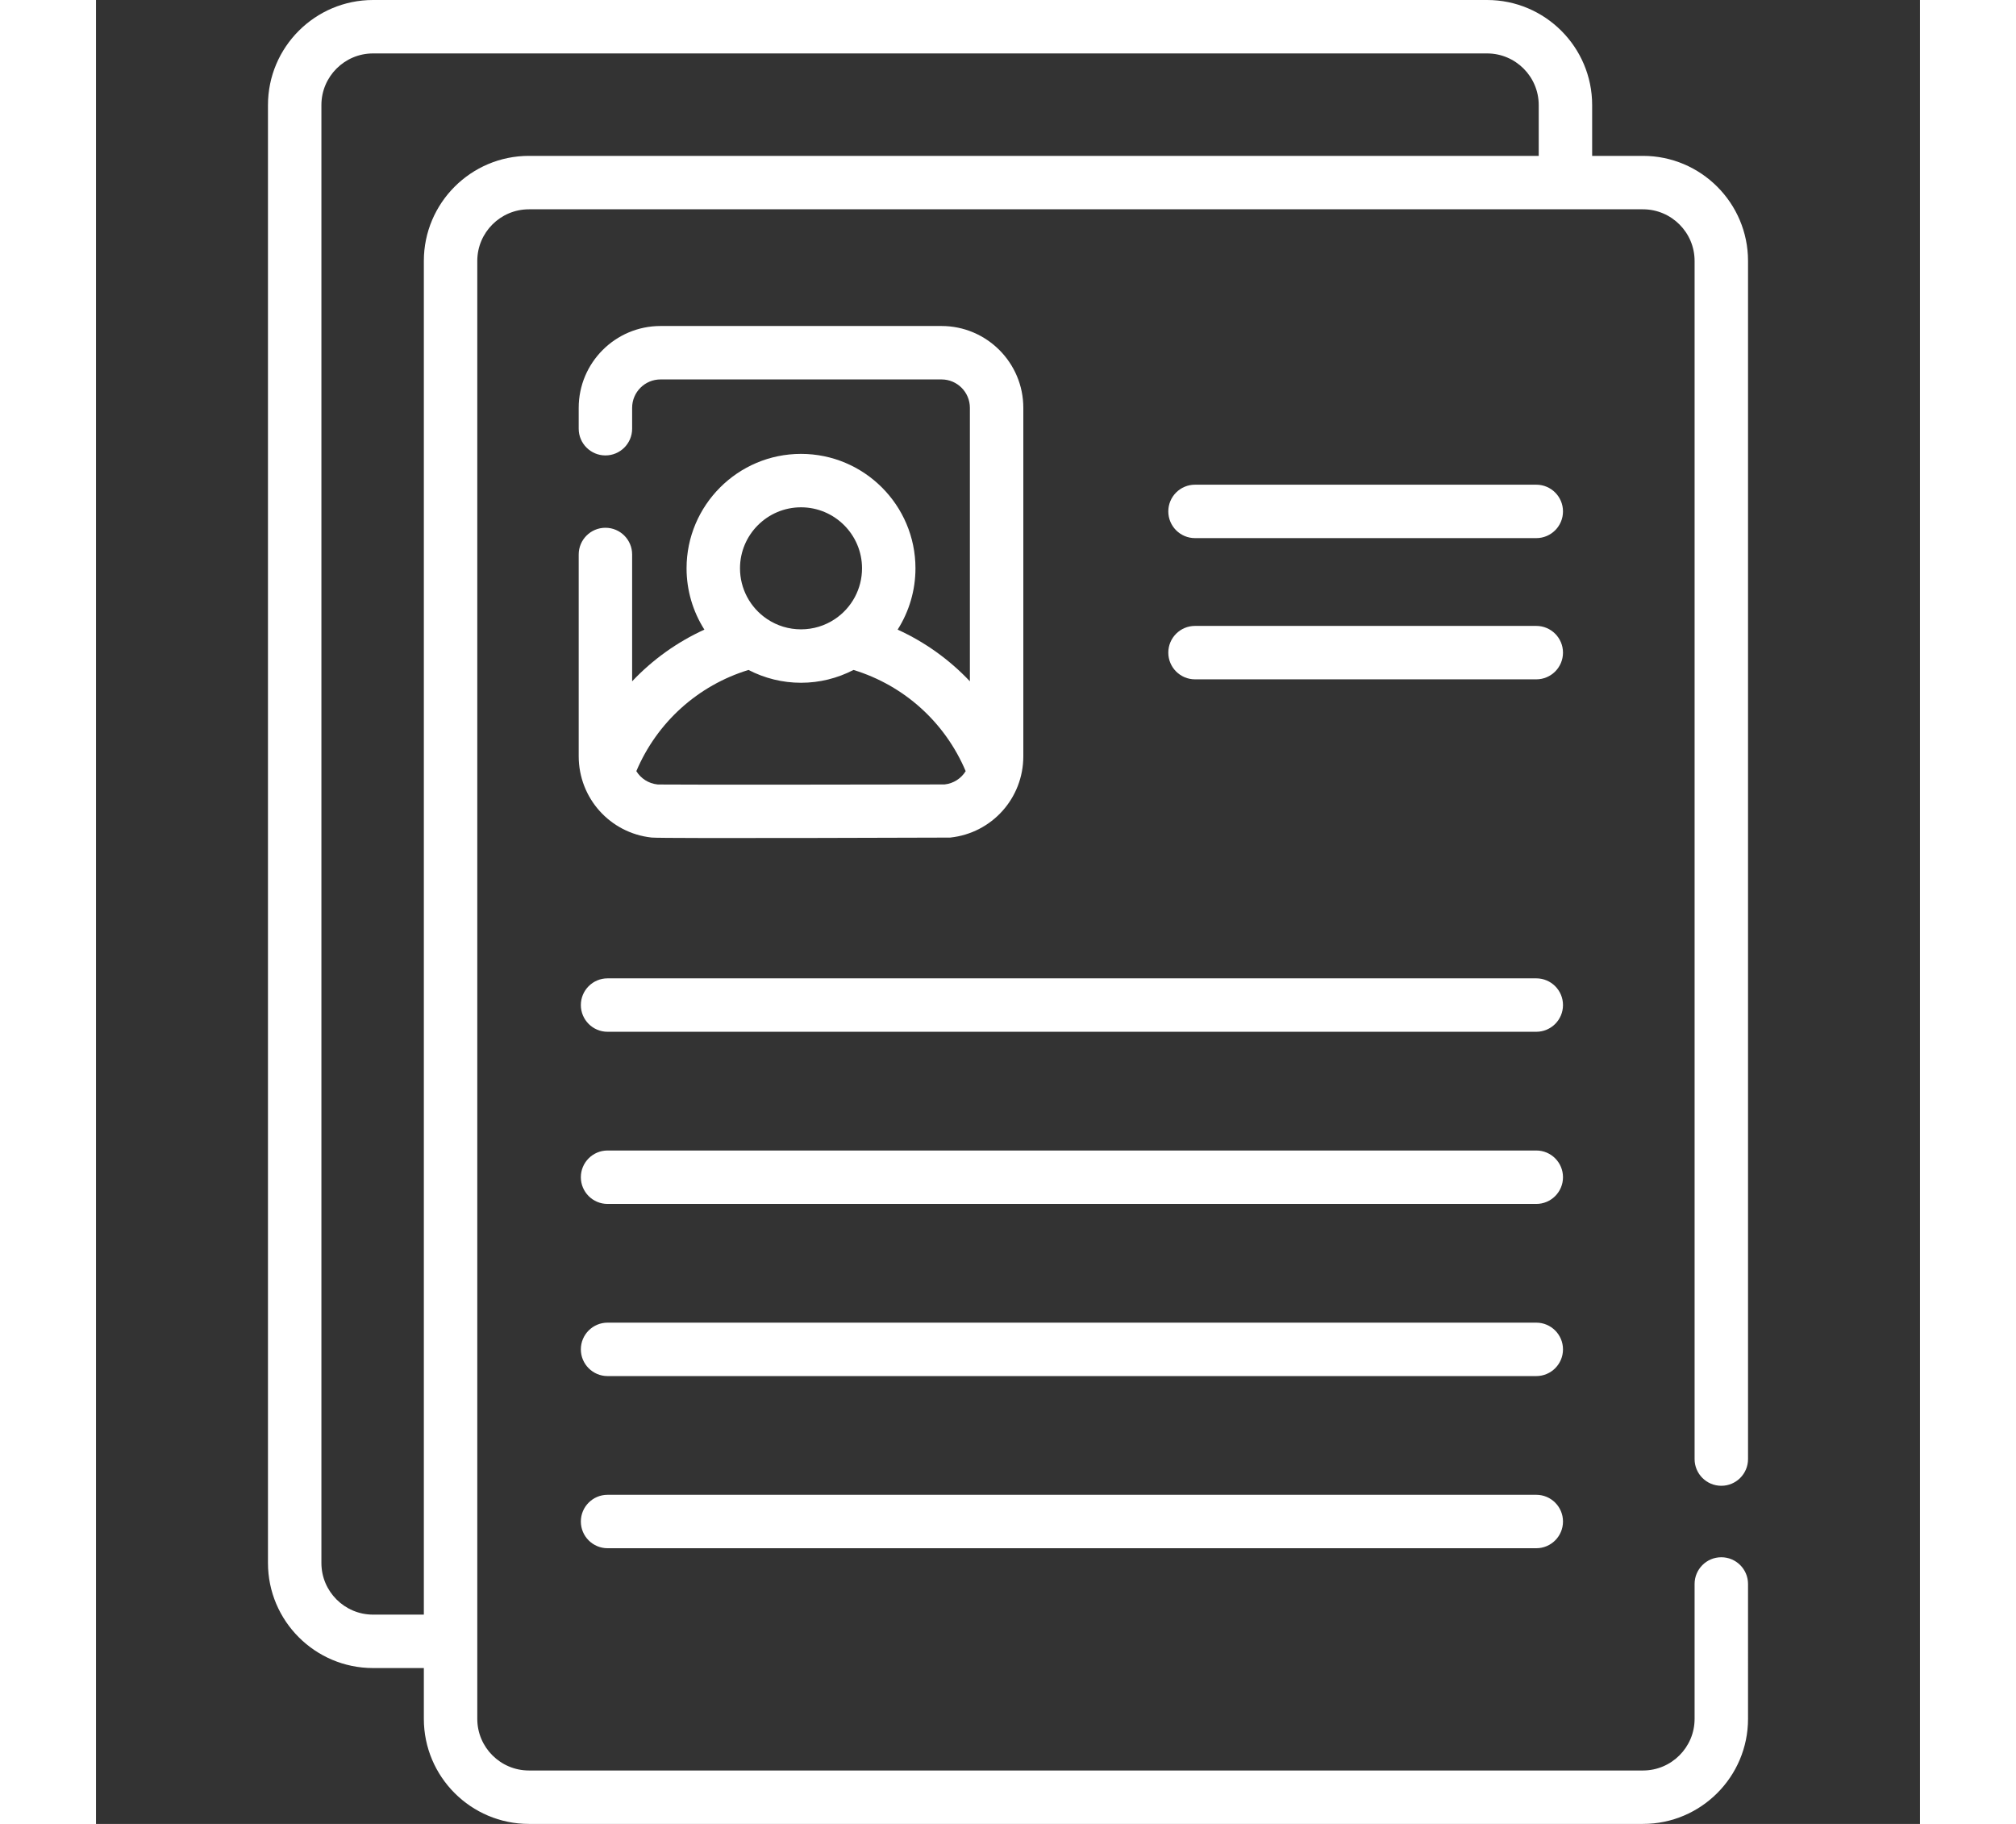
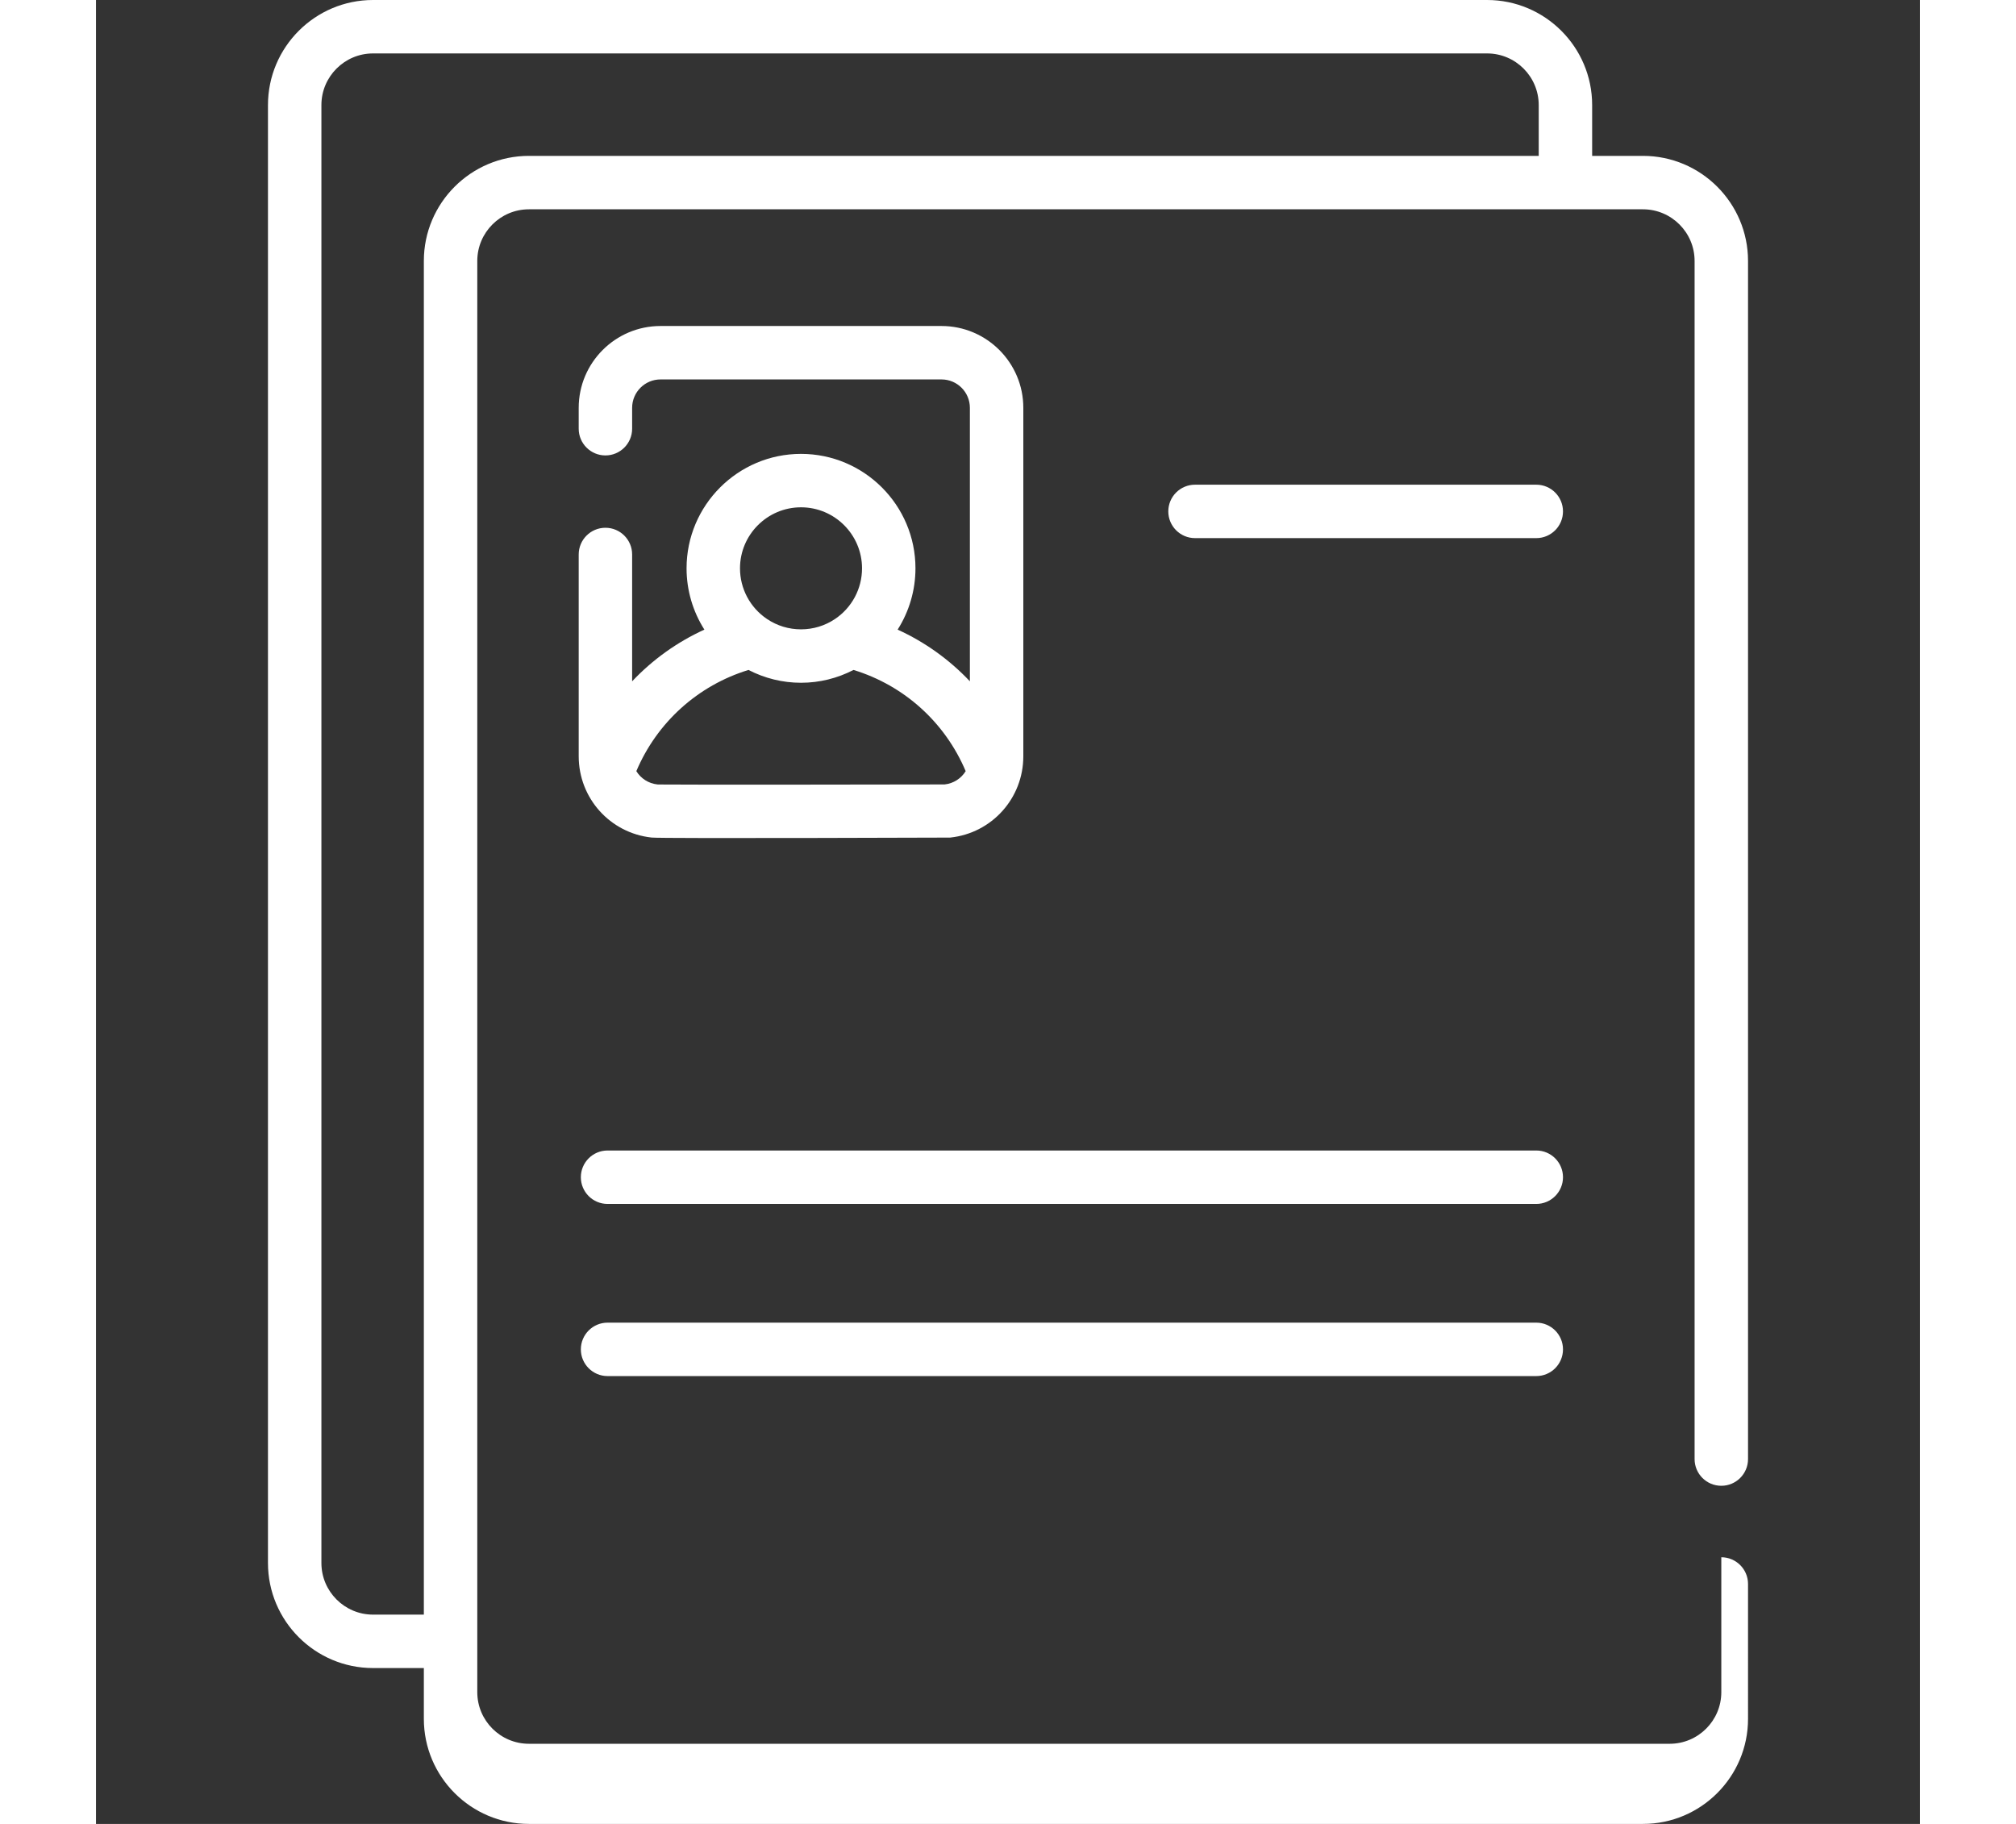
<svg xmlns="http://www.w3.org/2000/svg" version="1.1" id="Capa_1" x="0px" y="0px" viewBox="0 0 512 512" style="enable-background:new 0 0 512 512;" width="42" height="38" xml:space="preserve">
  <rect x="0" y="0" width="512" height="512" fill="#333333" stroke="none" />
  <style type="text/css">
	.st01 { fill: #fff;}
</style>
  <g>
    <g>
-       <path class="st01" d="M404.288,274.636H143.597c-4.142,0-7.499,3.358-7.499,7.499s3.358,7.499,7.499,7.499h260.692    c4.142,0,7.499-3.358,7.499-7.499S408.43,274.636,404.288,274.636L404.288,274.636z" />
      <path class="st01" d="M404.288,322.961H143.597c-4.142,0-7.499,3.358-7.499,7.499s3.358,7.499,7.499,7.499h260.692    c4.142,0,7.499-3.358,7.499-7.499S408.43,322.961,404.288,322.961L404.288,322.961z" />
      <path class="st01" d="M404.288,371.286H143.597c-4.142,0-7.499,3.358-7.499,7.499s3.358,7.499,7.499,7.499h260.692    c4.142,0,7.499-3.358,7.499-7.499S408.43,371.286,404.288,371.286L404.288,371.286z" />
-       <path class="st01" d="M404.288,419.611H143.597c-4.142,0-7.499,3.358-7.499,7.499s3.358,7.499,7.499,7.499h260.692    c4.142,0,7.499-3.358,7.499-7.499S408.43,419.611,404.288,419.611L404.288,419.611z" />
-       <path class="st01" d="M404.288,175.702h-95.793c-4.142,0-7.499,3.358-7.499,7.499s3.358,7.499,7.499,7.499h95.793    c4.142,0,7.499-3.358,7.499-7.499S408.43,175.702,404.288,175.702z" />
      <path class="st01" d="M404.288,136.06h-95.793c-4.142,0-7.499,3.358-7.499,7.499s3.358,7.499,7.499,7.499h95.793    c4.142,0,7.499-3.358,7.499-7.499S408.43,136.06,404.288,136.06z" />
-       <path class="st01" d="M456.229,417.08c4.142,0,7.499-3.358,7.499-7.499V73.248c0-16.262-13.23-29.492-29.492-29.492h-14.264V29.492    C419.973,13.23,406.743,0,390.481,0H77.764C61.502,0,48.272,13.23,48.272,29.492v409.26c0,16.262,13.23,29.492,29.492,29.492    h14.263v14.263c0,16.262,13.23,29.492,29.492,29.492h312.716c16.262,0,29.492-13.23,29.492-29.492V444.64    c0-4.142-3.358-7.499-7.499-7.499s-7.499,3.358-7.499,7.499v37.868c0,7.992-6.502,14.493-14.493,14.493H121.52    c-7.992,0-14.493-6.501-14.493-14.493V73.248c0-7.992,6.502-14.493,14.493-14.493h312.716c7.992,0,14.493,6.502,14.493,14.493    v336.333C448.729,413.722,452.087,417.08,456.229,417.08z M92.027,73.248v379.998H77.764c-7.992,0-14.493-6.502-14.493-14.493    V29.492c0-7.992,6.502-14.493,14.493-14.493h312.717c7.992,0,14.493,6.502,14.493,14.493v14.263H121.52    C105.258,43.756,92.027,56.986,92.027,73.248L92.027,73.248z" />
+       <path class="st01" d="M456.229,417.08c4.142,0,7.499-3.358,7.499-7.499V73.248c0-16.262-13.23-29.492-29.492-29.492h-14.264V29.492    C419.973,13.23,406.743,0,390.481,0H77.764C61.502,0,48.272,13.23,48.272,29.492v409.26c0,16.262,13.23,29.492,29.492,29.492    h14.263v14.263c0,16.262,13.23,29.492,29.492,29.492h312.716c16.262,0,29.492-13.23,29.492-29.492V444.64    c0-4.142-3.358-7.499-7.499-7.499v37.868c0,7.992-6.502,14.493-14.493,14.493H121.52    c-7.992,0-14.493-6.501-14.493-14.493V73.248c0-7.992,6.502-14.493,14.493-14.493h312.716c7.992,0,14.493,6.502,14.493,14.493    v336.333C448.729,413.722,452.087,417.08,456.229,417.08z M92.027,73.248v379.998H77.764c-7.992,0-14.493-6.502-14.493-14.493    V29.492c0-7.992,6.502-14.493,14.493-14.493h312.717c7.992,0,14.493,6.502,14.493,14.493v14.263H121.52    C105.258,43.756,92.027,56.986,92.027,73.248L92.027,73.248z" />
      <path class="st01" d="M142.996,148.151c-4.142,0-7.499,3.358-7.499,7.499v56.637c0,11.761,8.793,21.561,20.466,22.826    c2.829,0.309,83.658,0.011,83.778,0.01c0.027-0.003,0.055-0.006,0.082-0.009c11.679-1.26,20.477-11.062,20.477-22.827v-97.813    c0-12.661-10.3-22.961-22.961-22.961h-78.882c-12.661,0-22.961,10.3-22.961,22.961v5.871c0,4.142,3.358,7.499,7.499,7.499    s7.499-3.358,7.499-7.499v-5.871c0-4.39,3.572-7.962,7.962-7.962h78.882c4.39,0,7.962,3.571,7.962,7.962v76.779    c-5.73-6.069-12.601-11.009-20.28-14.509c3.219-5.071,5.004-11.012,5.004-17.208c0-17.714-14.412-32.126-32.127-32.126    c-17.714,0-32.126,14.412-32.126,32.126c0,6.197,1.785,12.137,5.004,17.208c-7.68,3.5-14.551,8.44-20.281,14.51V155.65    C150.495,151.508,147.138,148.151,142.996,148.151L142.996,148.151z M197.898,142.408c9.445,0,17.128,7.683,17.128,17.128    c0,5.721-2.842,11.043-7.601,14.237c-2.819,1.891-6.113,2.891-9.527,2.891s-6.708-0.999-9.526-2.891    c-4.76-3.194-7.601-8.516-7.601-14.237C180.771,150.091,188.454,142.408,197.898,142.408z M183.159,188.063    c4.538,2.35,9.563,3.599,14.739,3.599c5.175,0,10.2-1.249,14.739-3.599c14.197,4.34,25.686,14.707,31.484,28.409    c-1.251,2.034-3.396,3.464-5.93,3.731c-0.484,0.03-79.274,0.11-80.414,0.016l-0.164-0.015c-0.004,0-0.008-0.001-0.012-0.001    c-2.533-0.268-4.676-1.698-5.927-3.731C157.473,202.77,168.962,192.403,183.159,188.063z" />
    </g>
  </g>
</svg>